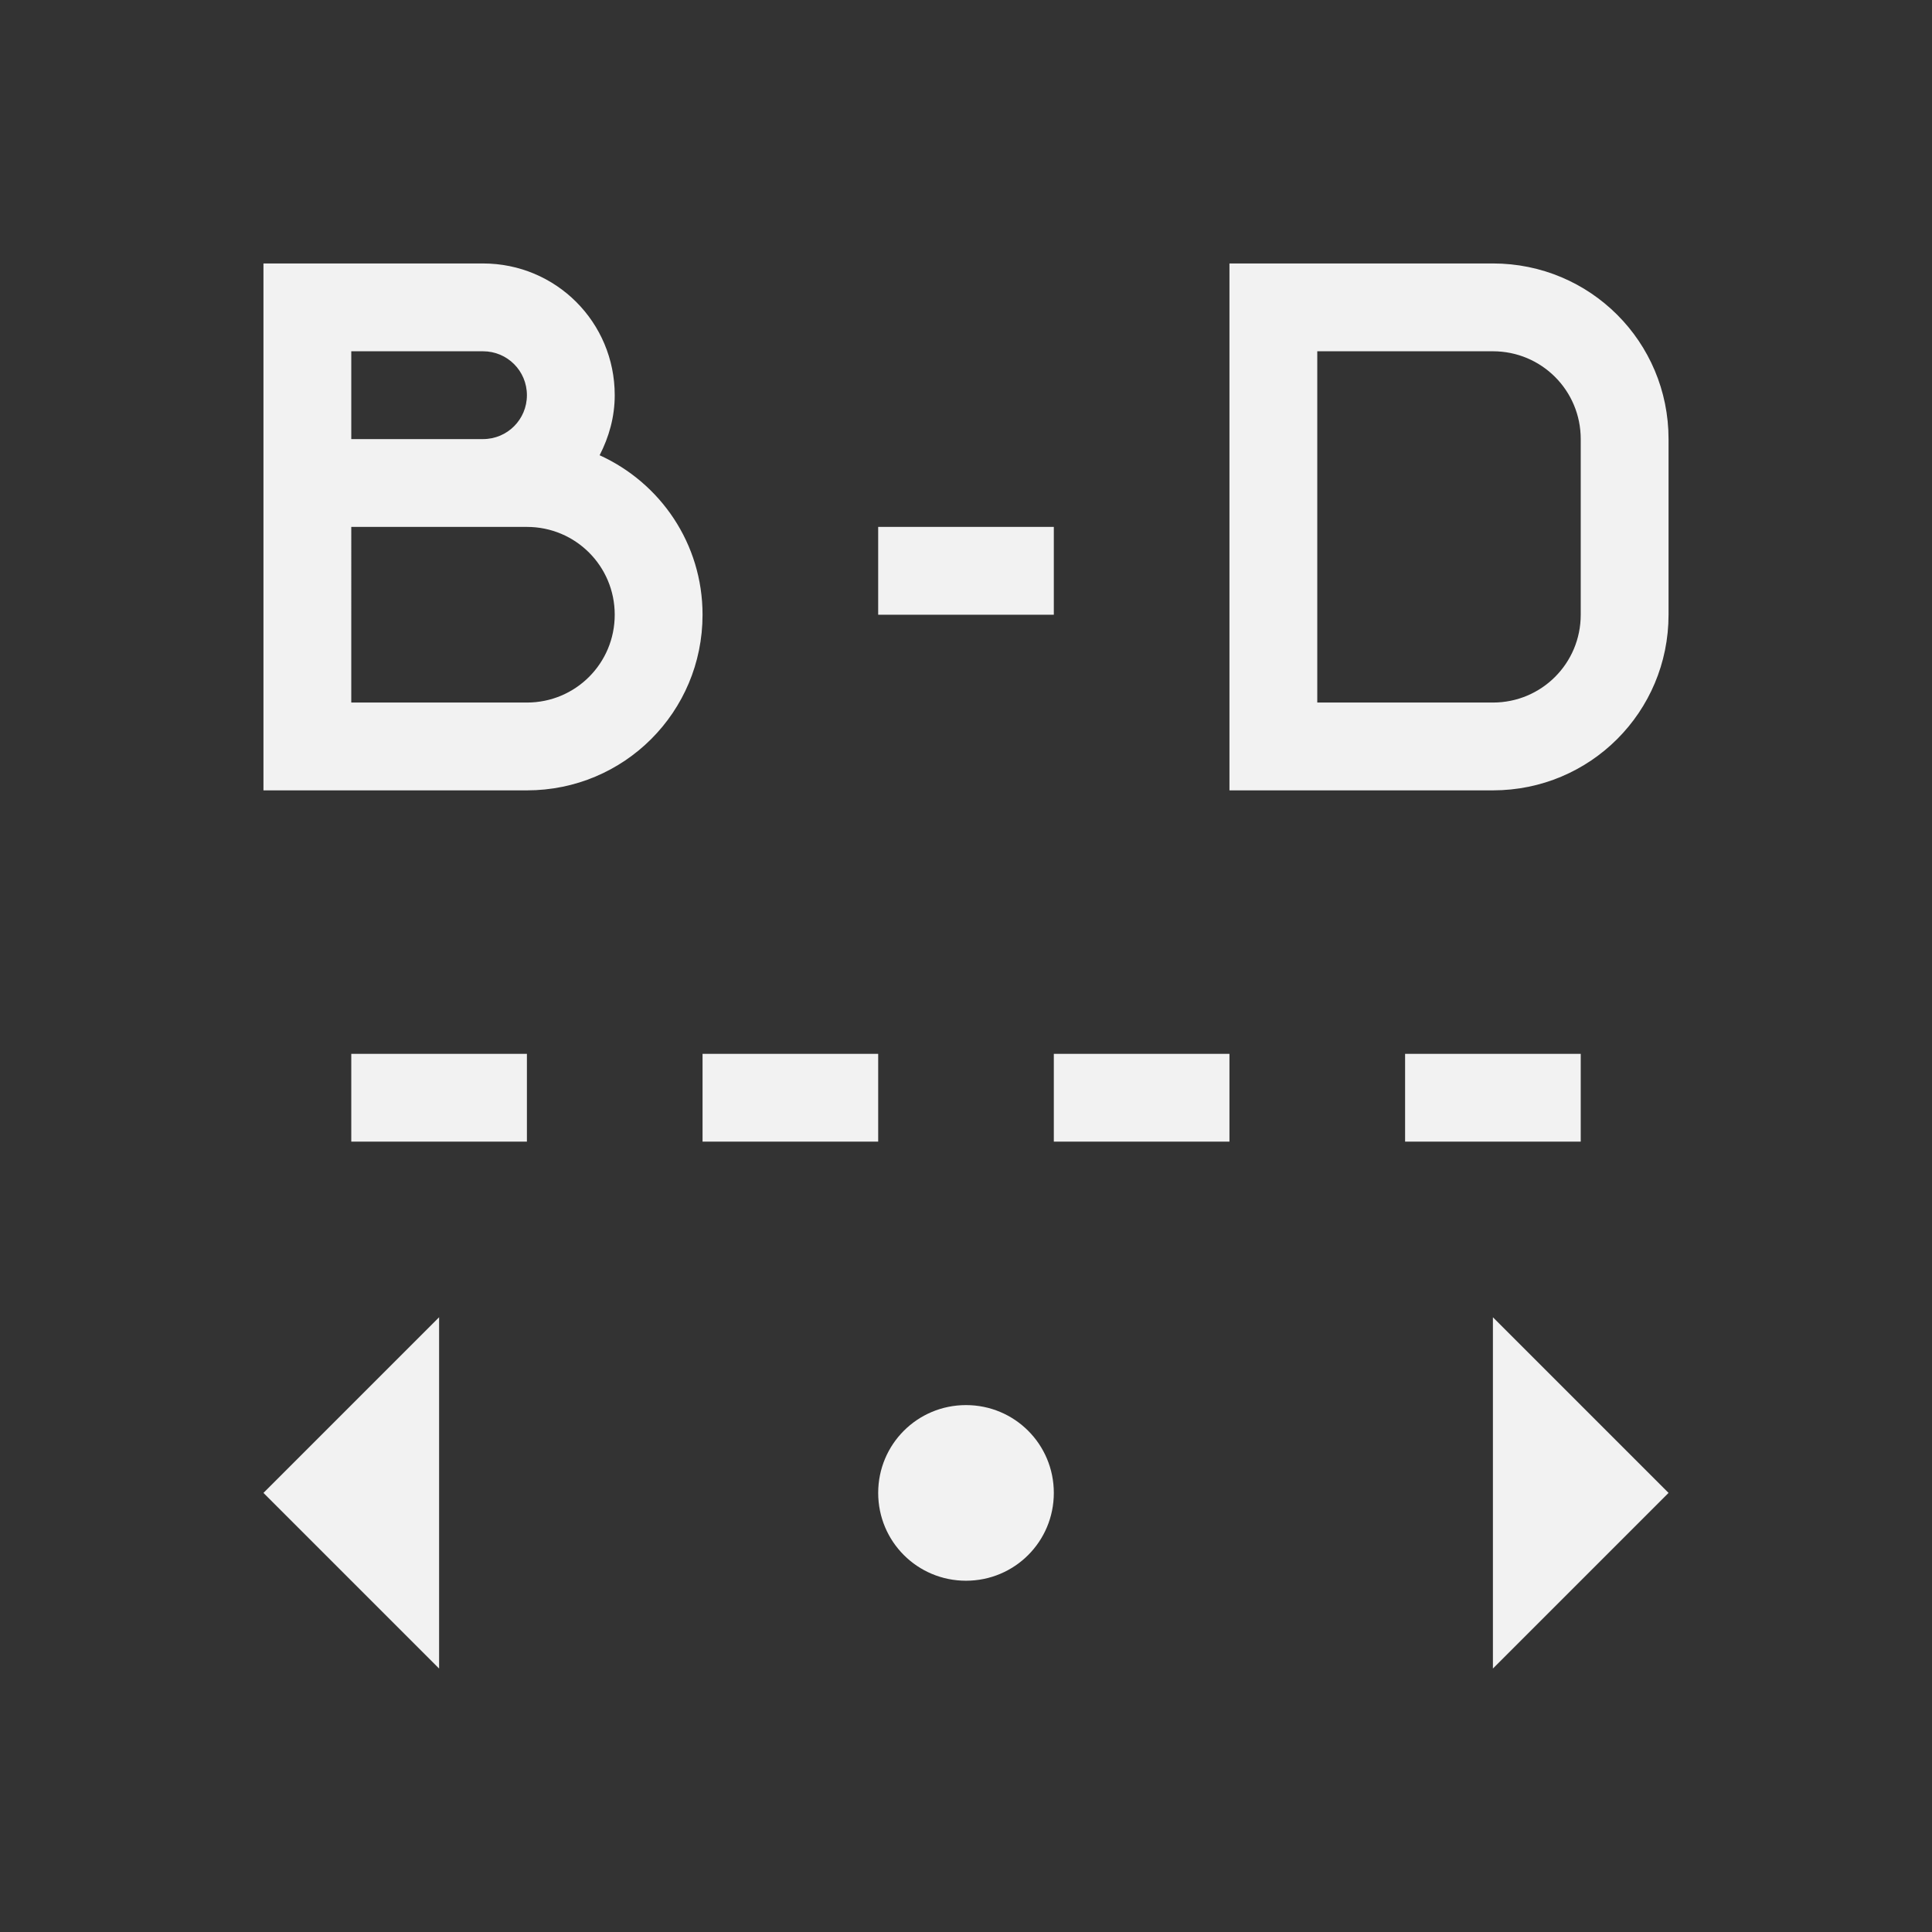
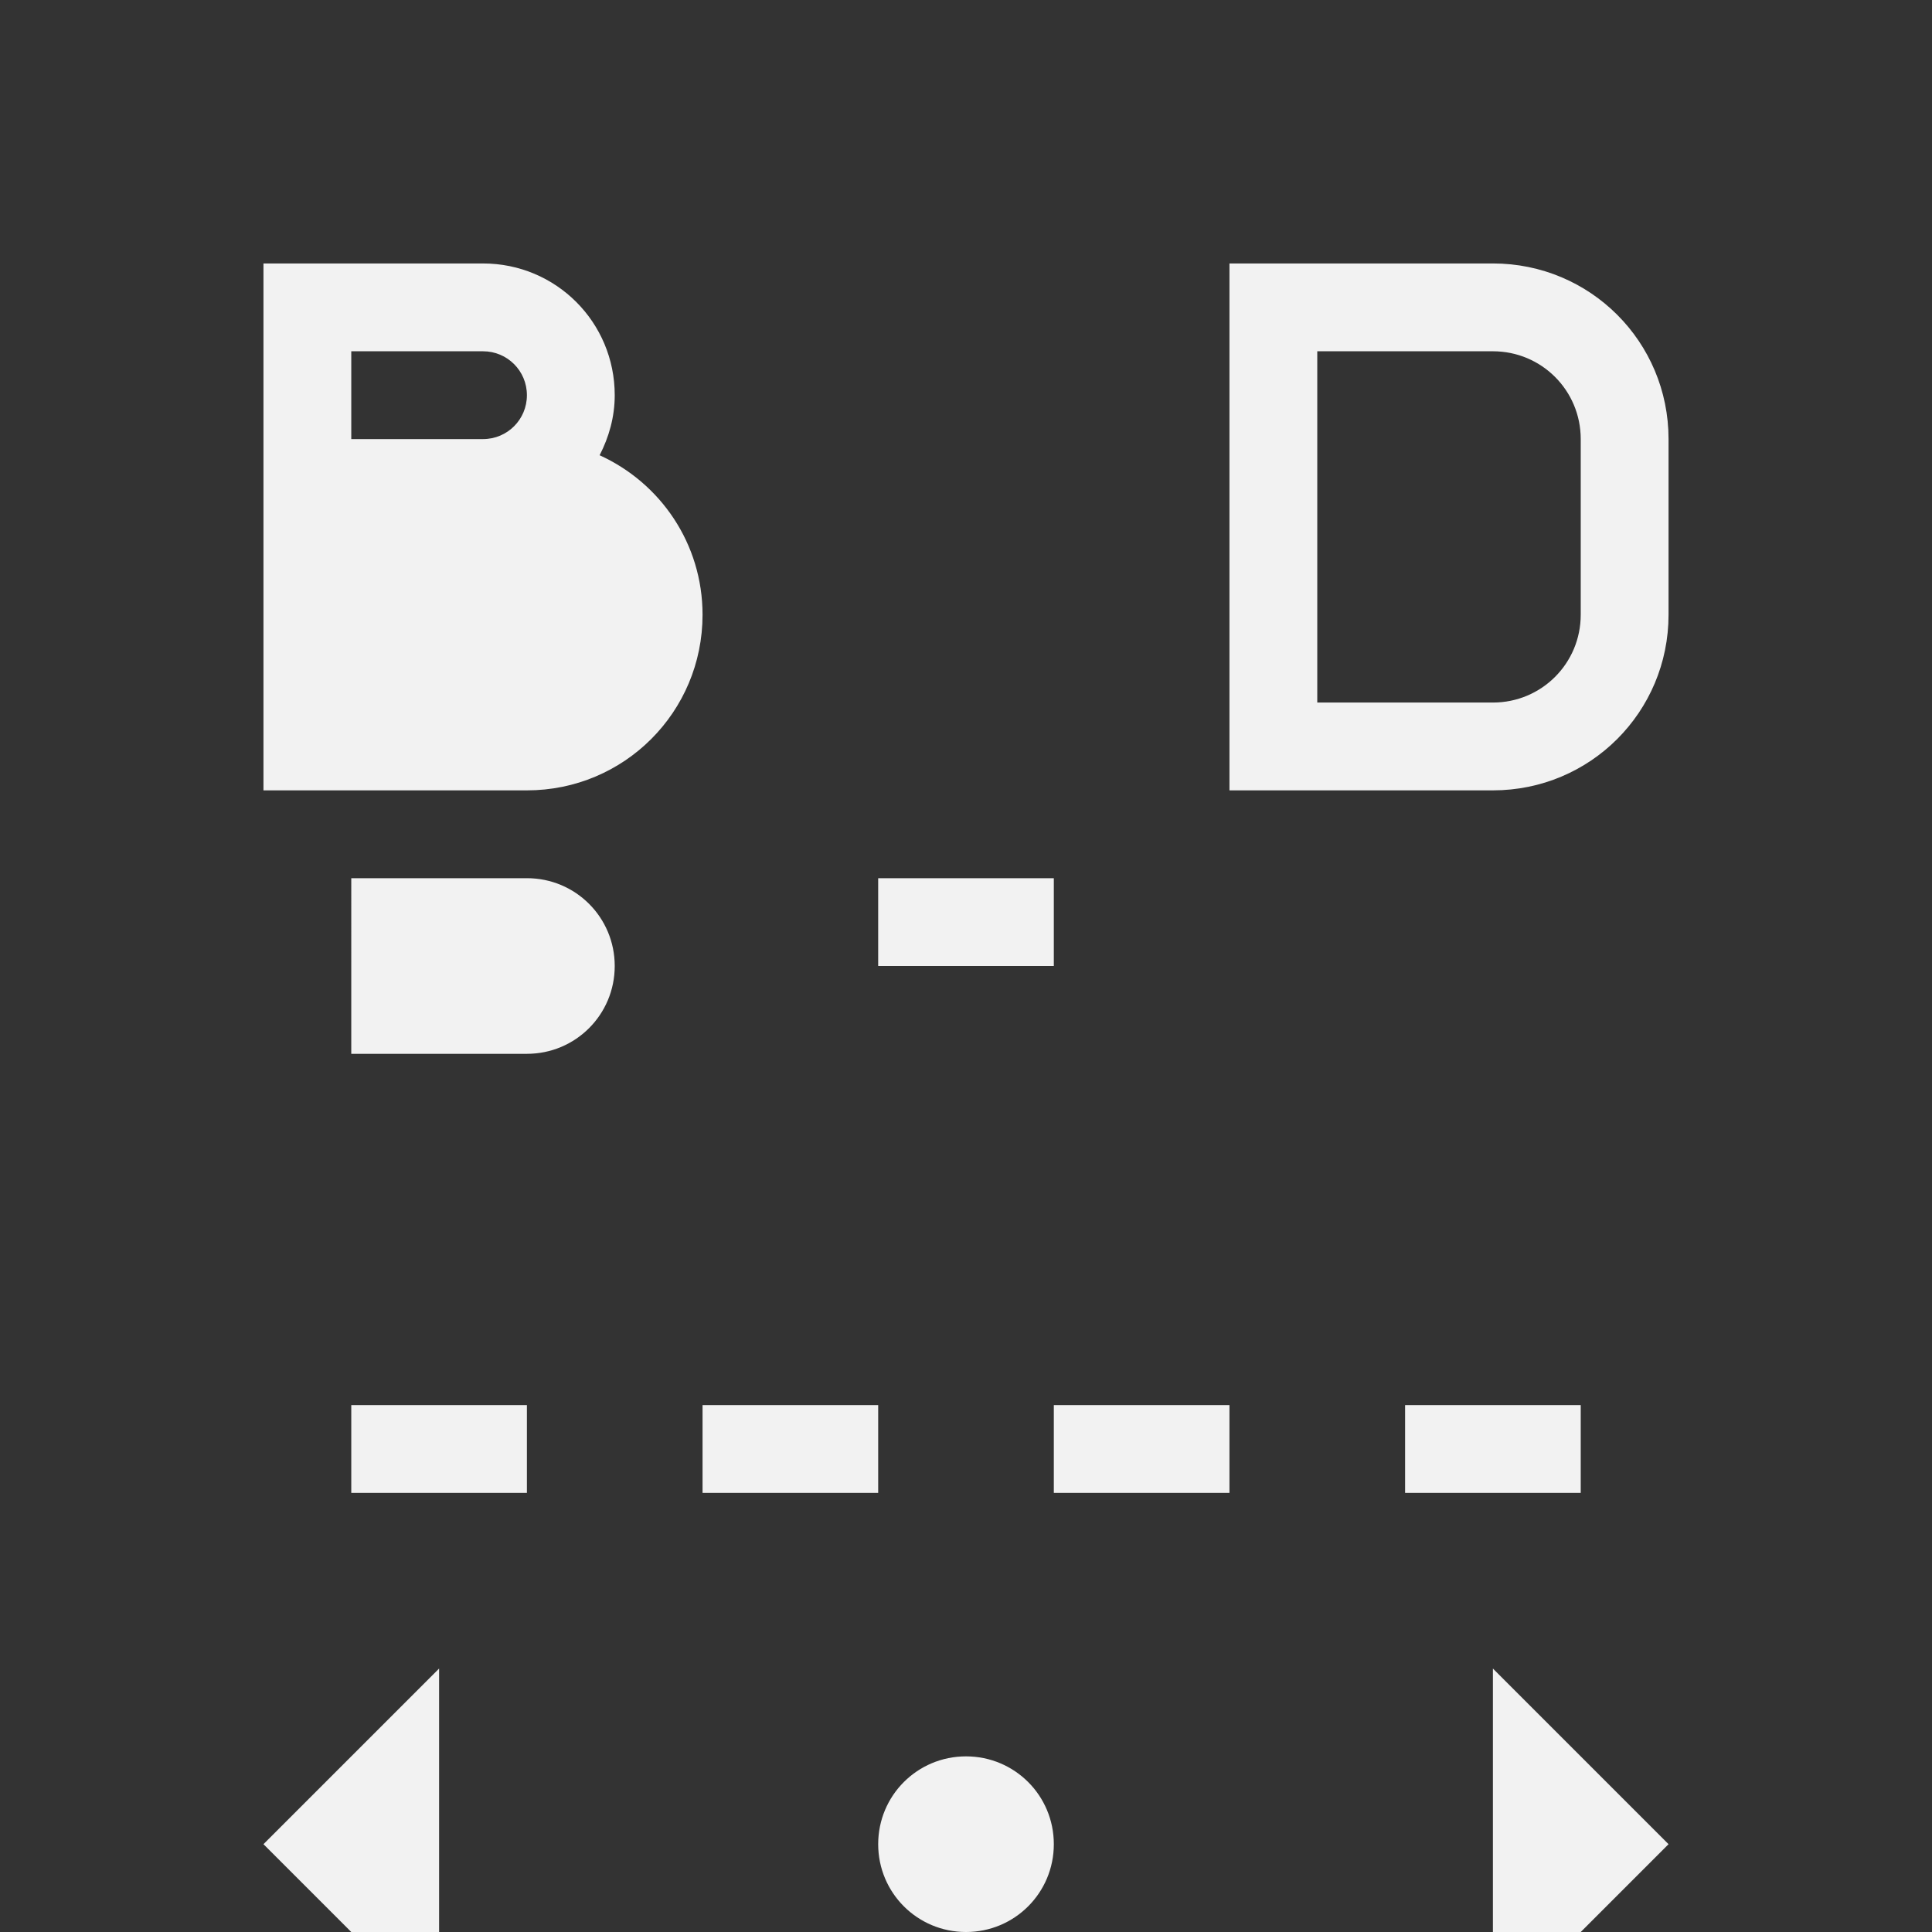
<svg xmlns="http://www.w3.org/2000/svg" viewBox="0 0 22 22">
  <rect x="0" y="0" width="22" height="22" fill="#333333" stroke="none" />
  <defs id="defs3051">
    <style type="text/css" id="current-color-scheme">
     .ColorScheme-Text {
       color:#f2f2f2;
     }
     </style>
  </defs>
-   <path style="fill:currentColor;fill-opacity:1;stroke:none" d="m3 3v2 1 2 1h1 2c1.108 0 2-.892 2-2 0-.811-.481-1.502-1.172-1.816.106-.206.172-.435.172-.684 0-.831-.669-1.5-1.5-1.5h-1.5zm11 0v6h2 1c1.108 0 2-.892 2-2v-2c0-1.108-.892-2-2-2h-1zm-10 1h1.5c.277 0 .5.223.5.5s-.223.5-.5.5h-1.5zm11 0h1 1c .554 0 1 .446 1 1v2c0 .554-.446 1-1 1h-1-1zm-11 2h1.5.5c.554 0 1 .446 1 1s-.446 1-1 1h-2zm6 0v1h2v-1zm-6 6v1h2v-1zm4 0v1h2v-1zm4 0v1h2v-1zm4 0v1h2v-1zm-11 3-2 2 2 2zm12 0v4l2-2zm-6 1c-.554 0-1 .446-1 1s .446 1 1 1 1-.446 1-1-.446-1-1-1z" class="ColorScheme-Text" />
+   <path style="fill:currentColor;fill-opacity:1;stroke:none" d="m3 3v2 1 2 1h1 2c1.108 0 2-.892 2-2 0-.811-.481-1.502-1.172-1.816.106-.206.172-.435.172-.684 0-.831-.669-1.5-1.5-1.5h-1.5zm11 0v6h2 1c1.108 0 2-.892 2-2v-2c0-1.108-.892-2-2-2h-1zm-10 1h1.5c.277 0 .5.223.5.5s-.223.5-.5.5h-1.5zm11 0h1 1c .554 0 1 .446 1 1v2c0 .554-.446 1-1 1h-1-1m-11 2h1.5.5c.554 0 1 .446 1 1s-.446 1-1 1h-2zm6 0v1h2v-1zm-6 6v1h2v-1zm4 0v1h2v-1zm4 0v1h2v-1zm4 0v1h2v-1zm-11 3-2 2 2 2zm12 0v4l2-2zm-6 1c-.554 0-1 .446-1 1s .446 1 1 1 1-.446 1-1-.446-1-1-1z" class="ColorScheme-Text" />
</svg>